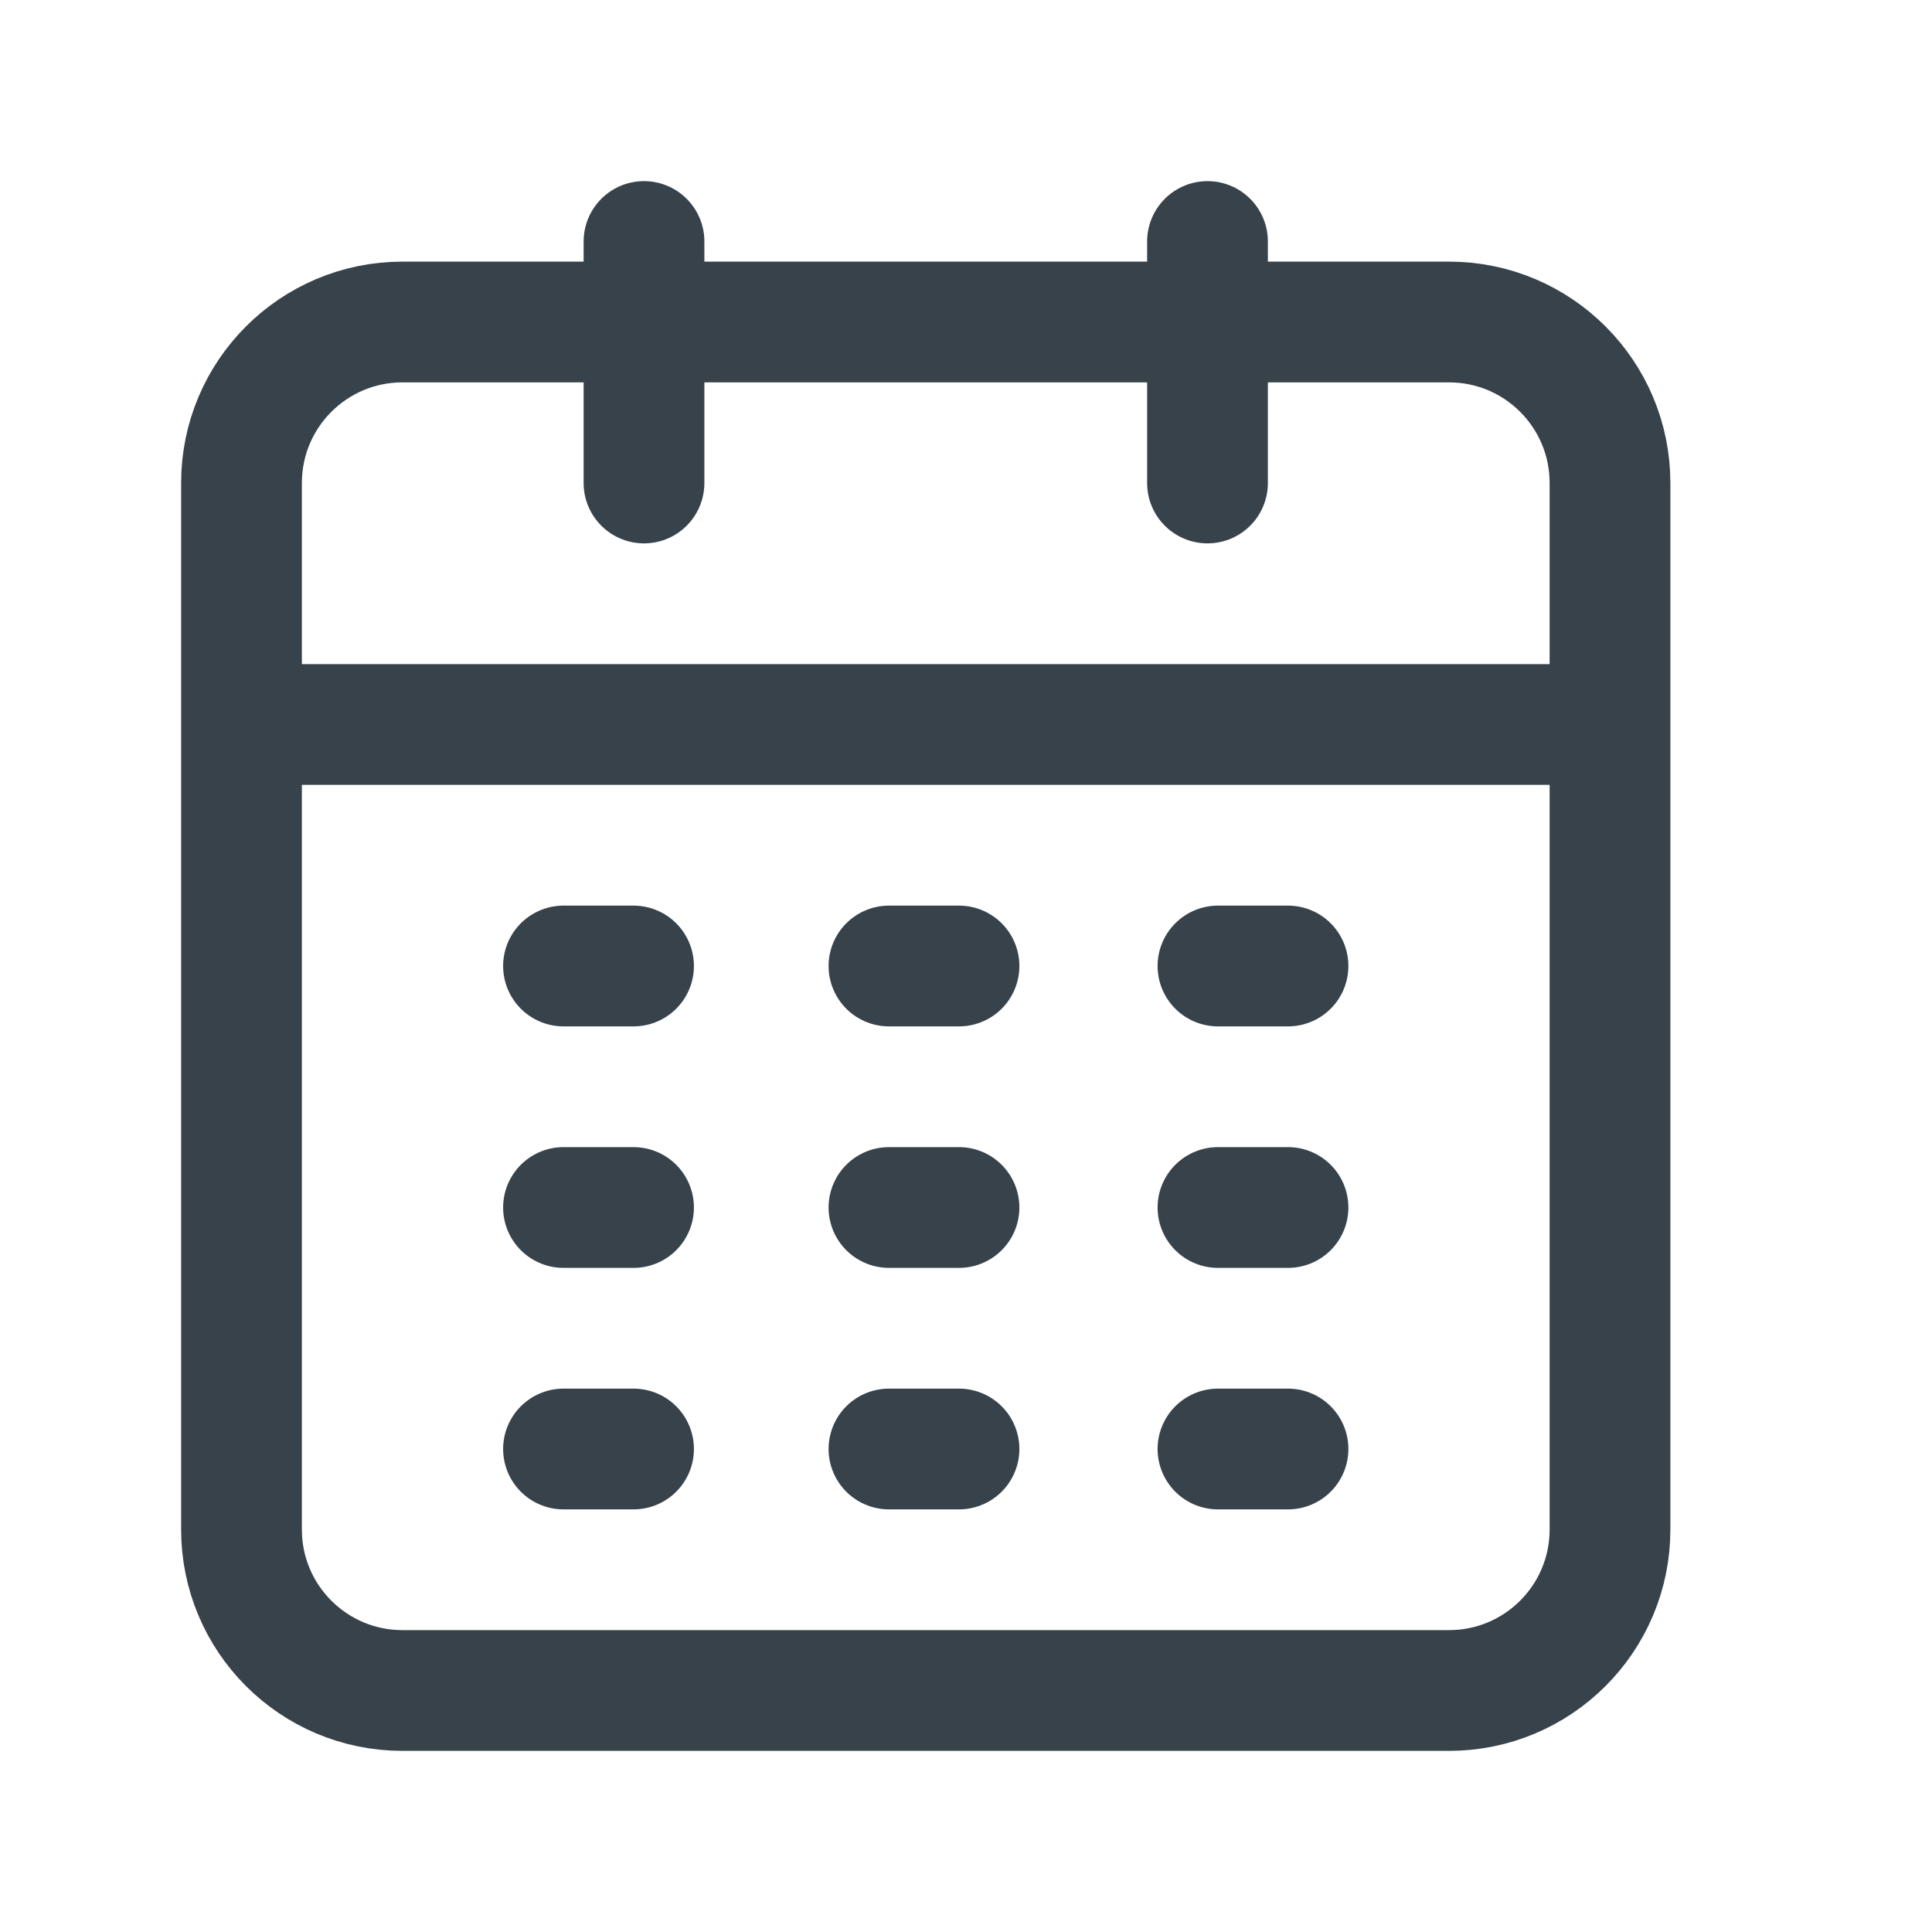
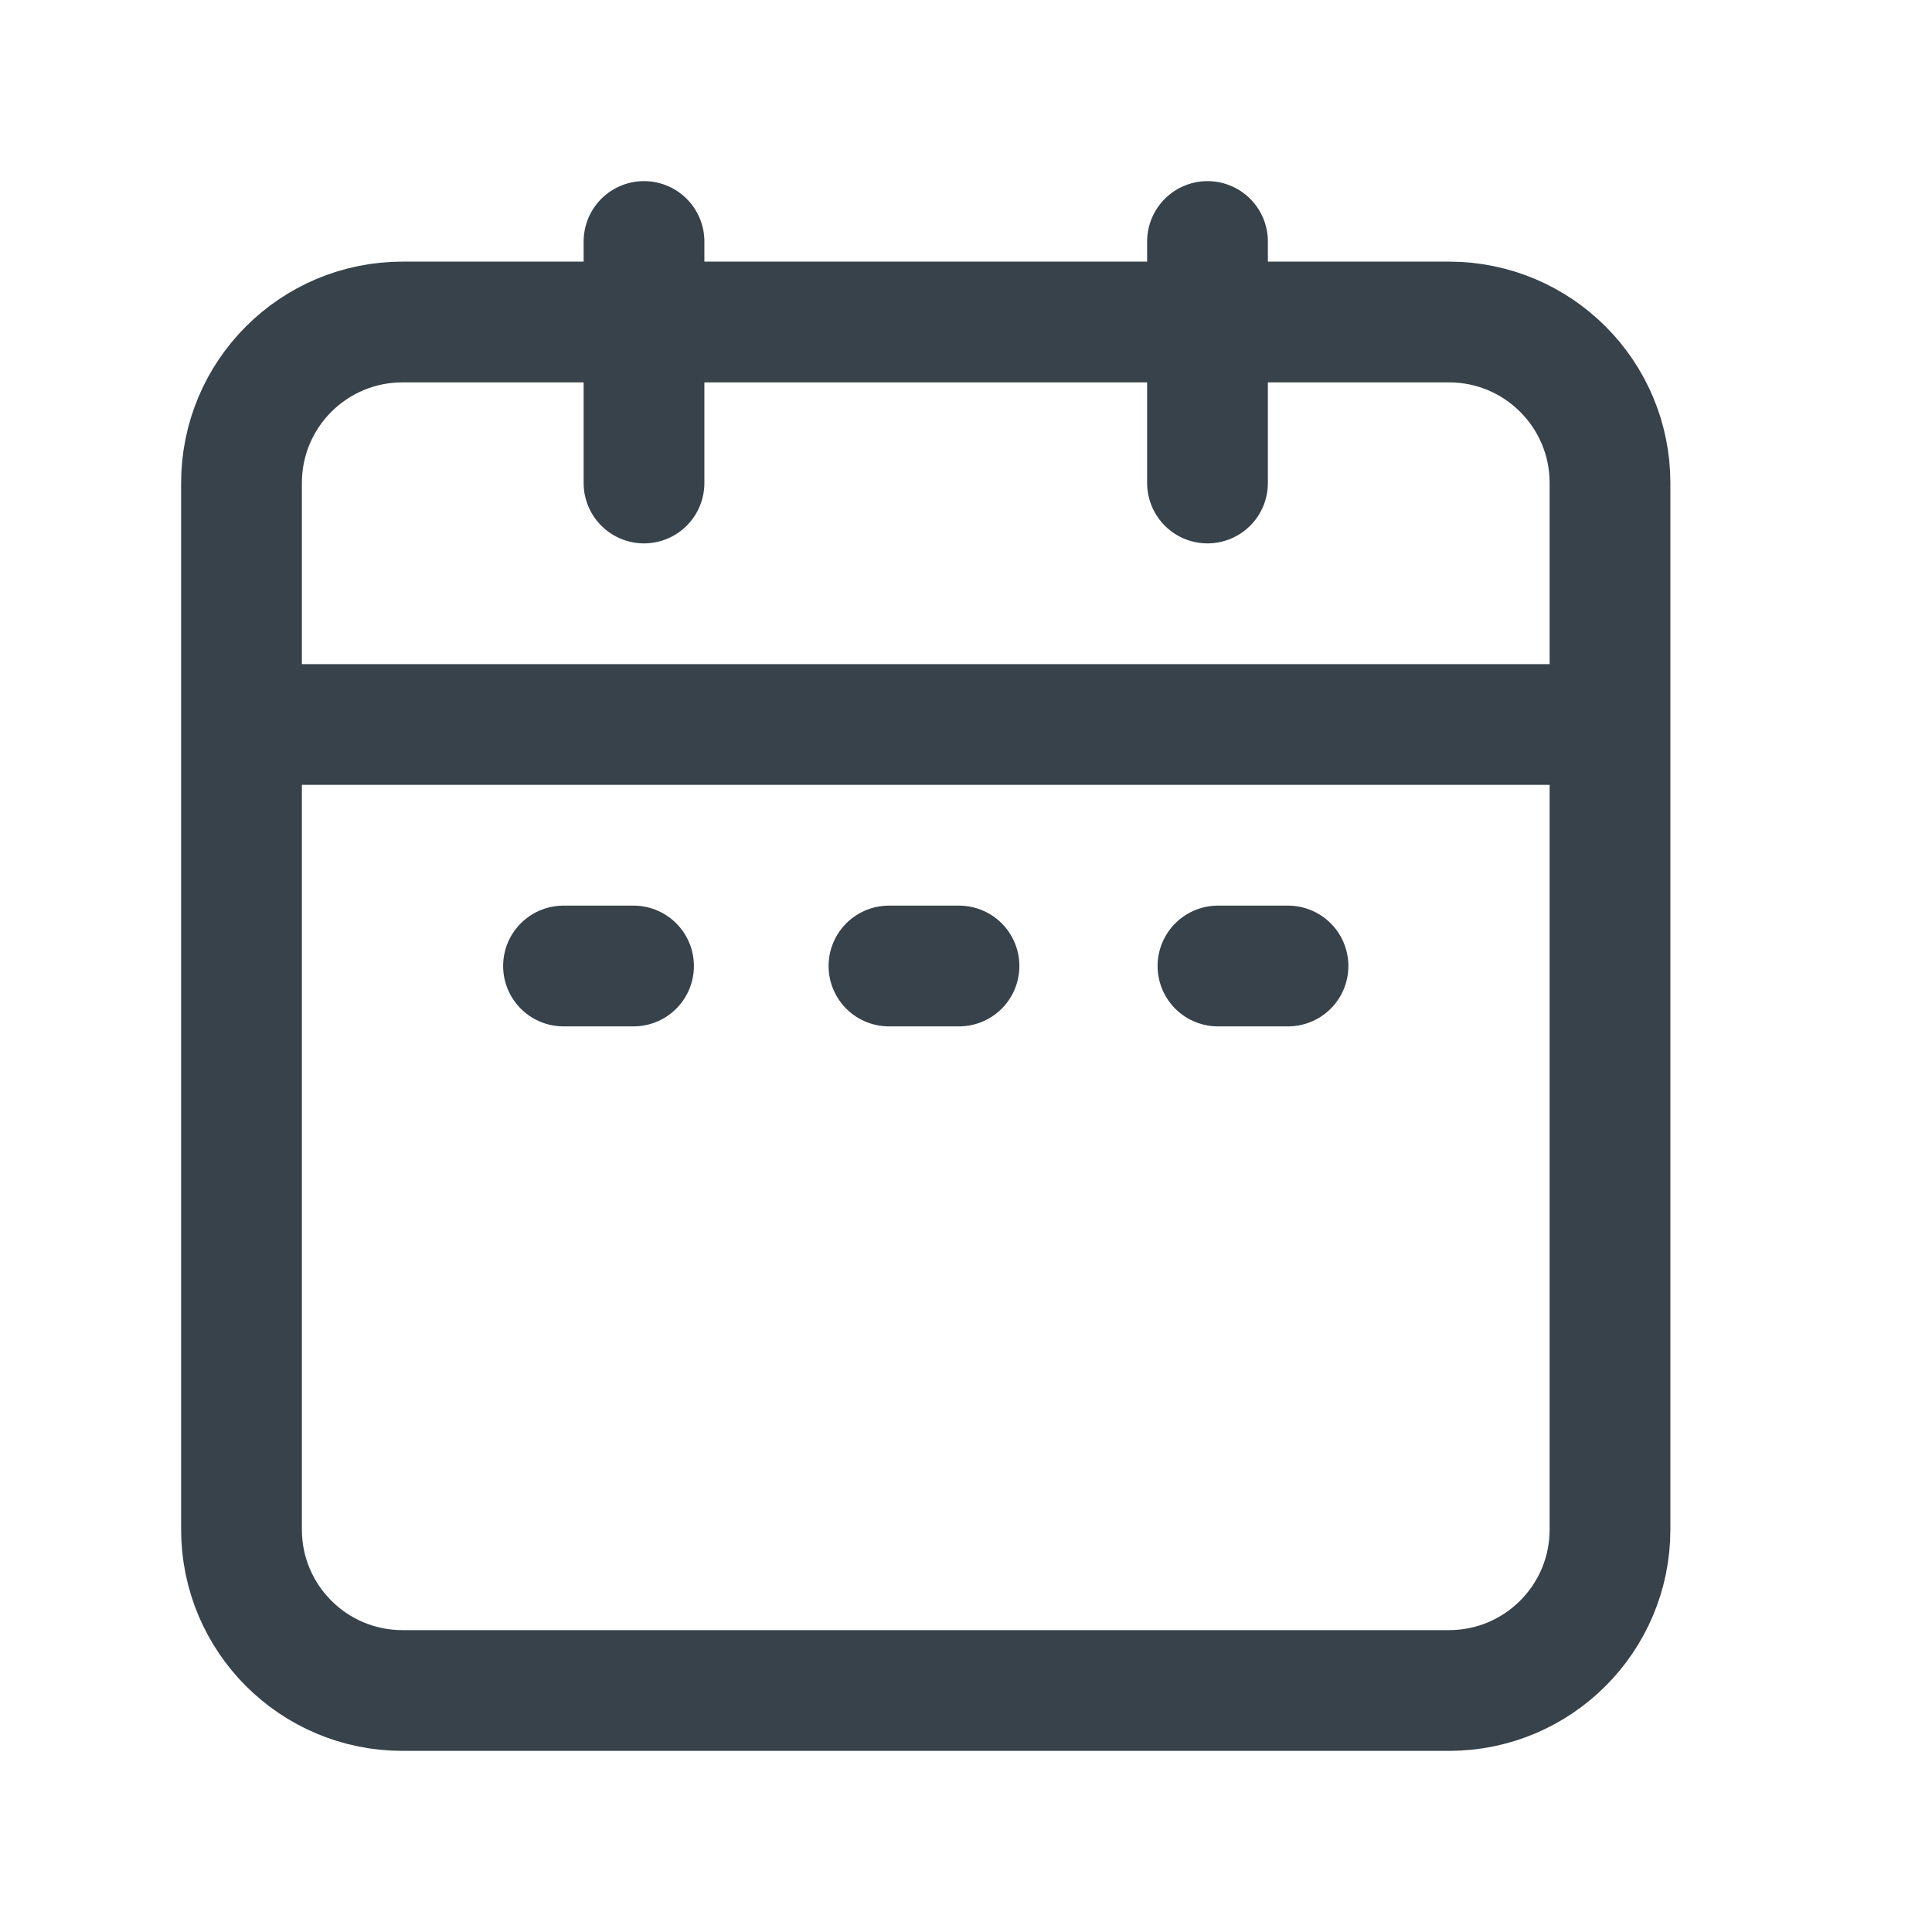
<svg xmlns="http://www.w3.org/2000/svg" width="24" height="24" viewBox="0 0 24 24" fill="none">
  <path d="M8 6V3M15 6V3M3 9H20M5 21H18C19.105 21 20 20.105 20 19V6C20 4.895 19.105 4 18 4H5C3.895 4 3 4.895 3 6V19C3 20.105 3.895 21 5 21Z" stroke="#37424A" stroke-width="1.5" stroke-linecap="round" stroke-linejoin="round" />
  <path d="M7 12C7 12 7.19 12 7.87 12M11.043 12C11.043 12 11.234 12 11.913 12M15.13 12C15.13 12 15.321 12 16 12" stroke="#37424A" stroke-width="1.5" stroke-linecap="round" stroke-linejoin="round" />
-   <path d="M7 15C7 15 7.19 15 7.87 15M11.043 15C11.043 15 11.234 15 11.913 15M15.13 15C15.13 15 15.321 15 16 15" stroke="#37424A" stroke-width="1.5" stroke-linecap="round" stroke-linejoin="round" />
-   <path d="M7 18C7 18 7.19 18 7.87 18M11.043 18C11.043 18 11.234 18 11.913 18M15.13 18C15.13 18 15.321 18 16 18" stroke="#37424A" stroke-width="1.5" stroke-linecap="round" stroke-linejoin="round" />
</svg>